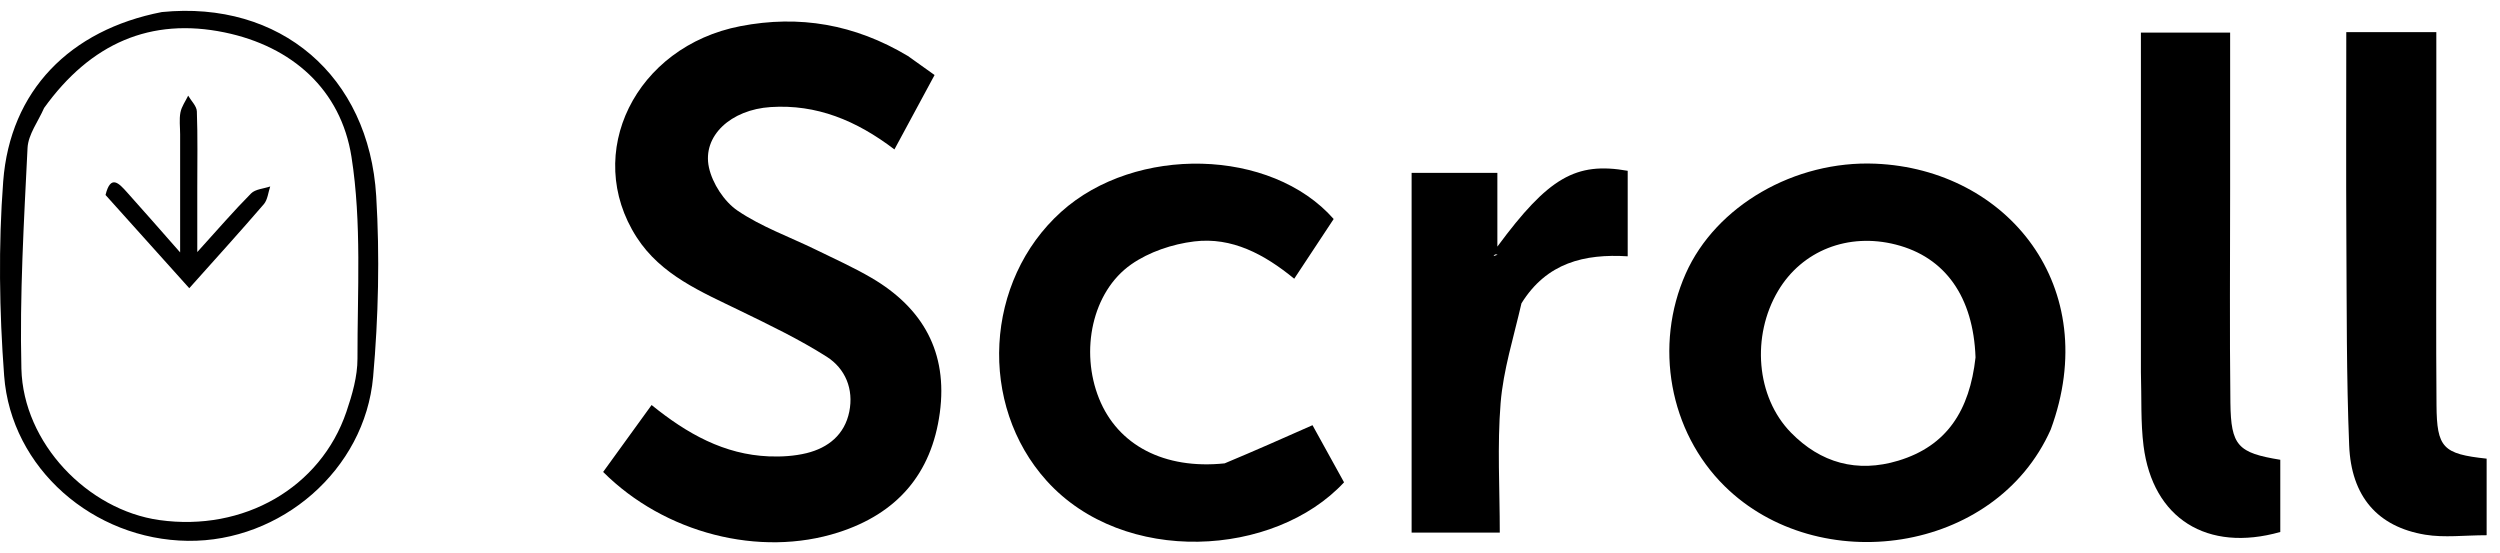
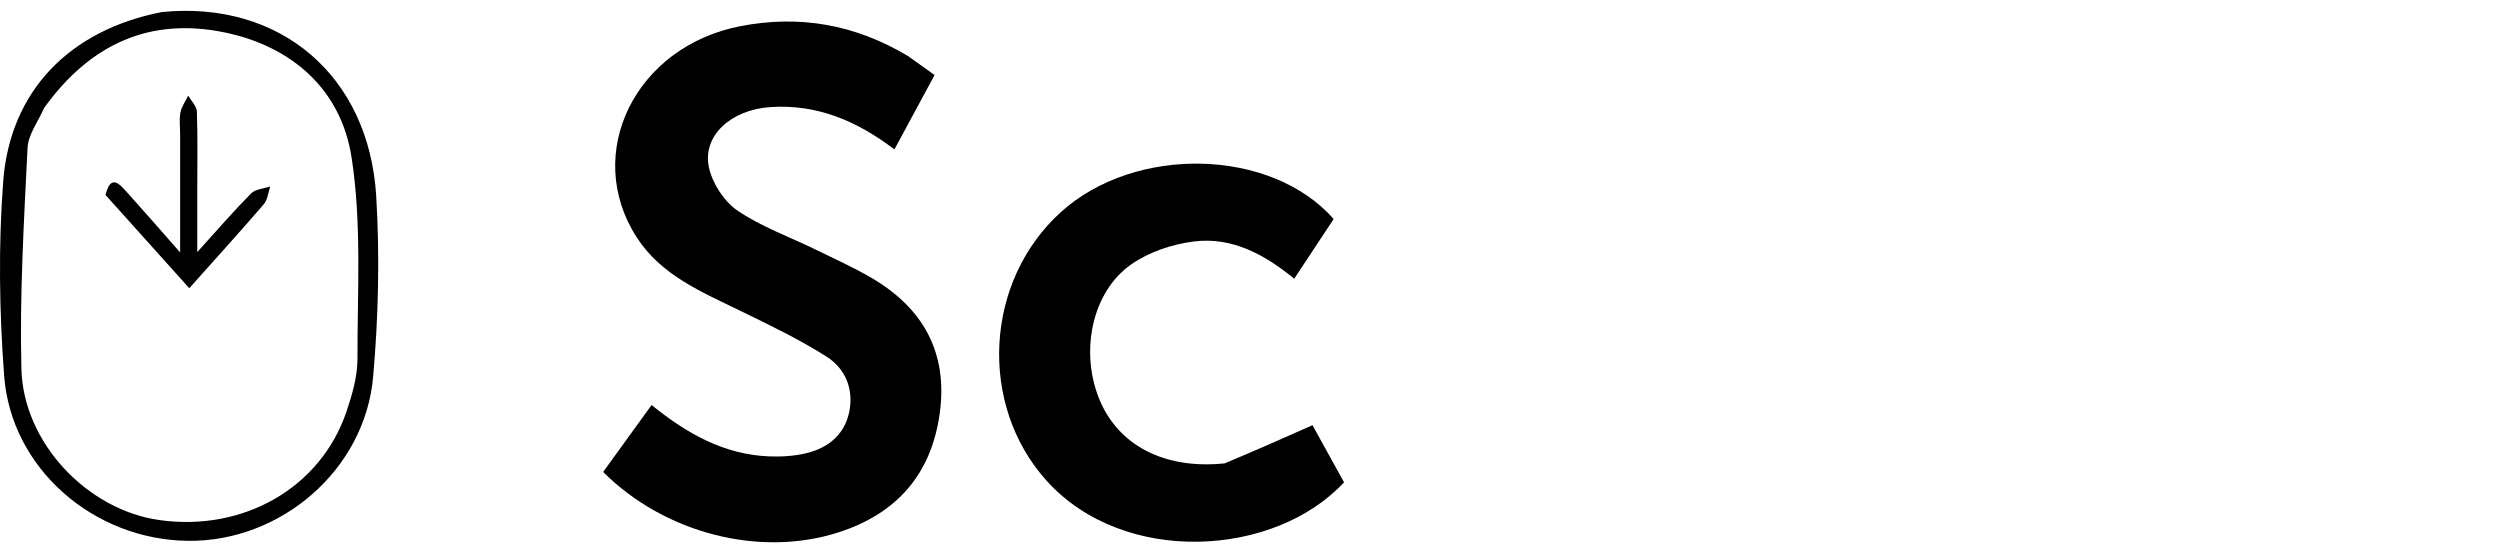
<svg xmlns="http://www.w3.org/2000/svg" width="113" height="25" viewBox="0 0 113 25" fill="none">
  <path d="M41.039 2.532C41.448 2.825 41.782 3.063 42.243 3.391C41.652 4.487 41.061 5.582 40.428 6.754C38.699 5.437 36.902 4.706 34.837 4.839C33.04 4.954 31.735 6.139 32.044 7.569C32.201 8.292 32.731 9.109 33.339 9.522C34.416 10.253 35.683 10.703 36.866 11.281C37.715 11.697 38.582 12.085 39.396 12.562C41.72 13.925 42.846 15.928 42.48 18.655C42.107 21.428 40.539 23.216 37.894 24.065C34.338 25.207 30.038 24.106 27.262 21.332C27.973 20.35 28.69 19.36 29.452 18.307C31.063 19.612 32.738 20.545 34.752 20.628C35.319 20.651 35.909 20.616 36.458 20.482C37.438 20.241 38.177 19.645 38.387 18.612C38.596 17.584 38.206 16.657 37.366 16.123C36.123 15.334 34.782 14.691 33.453 14.044C31.706 13.193 29.878 12.437 28.776 10.723C26.335 6.929 28.721 2.101 33.464 1.183C36.124 0.668 38.629 1.091 41.039 2.532Z" fill="black" />
-   <path d="M92.693 19.415C90.185 25.052 82.184 26.148 77.951 21.972C75.452 19.507 74.754 15.613 76.194 12.369C77.556 9.301 81.121 7.245 84.771 7.399C90.736 7.65 95.071 12.963 92.693 19.415ZM89.294 16.155C89.197 13.422 87.927 11.624 85.69 11.055C83.535 10.505 81.451 11.326 80.369 13.149C79.16 15.187 79.374 17.939 80.948 19.551C82.29 20.925 83.938 21.386 85.804 20.822C88 20.158 89.027 18.555 89.294 16.155Z" fill="black" />
  <path d="M55.354 20.944C56.722 20.373 57.986 19.812 59.325 19.219C59.739 19.969 60.253 20.899 60.751 21.801C57.609 25.186 50.798 25.598 47.309 21.732C44.205 18.292 44.498 12.696 47.967 9.573C51.322 6.553 57.456 6.689 60.282 9.899C59.707 10.769 59.122 11.655 58.499 12.598C57.15 11.492 55.681 10.704 53.976 10.913C52.992 11.033 51.934 11.388 51.13 11.951C49.362 13.189 48.812 15.867 49.678 18.017C50.526 20.123 52.622 21.228 55.354 20.944Z" fill="black" />
-   <path d="M112.396 22.288C112.396 22.976 112.396 23.546 112.396 24.192C111.403 24.192 110.49 24.312 109.62 24.169C107.474 23.814 106.273 22.447 106.182 20.124C106.059 17.028 106.074 13.925 106.056 10.825C106.038 7.726 106.052 4.626 106.052 1.451C107.408 1.451 108.713 1.451 110.122 1.451C110.122 4.019 110.122 6.572 110.122 9.125C110.122 12.185 110.105 15.246 110.13 18.305C110.145 20.243 110.419 20.518 112.396 20.731C112.396 21.201 112.396 21.686 112.396 22.288Z" fill="black" />
-   <path d="M96.769 16.809C96.769 11.646 96.769 6.606 96.769 1.473C98.116 1.473 99.411 1.473 100.802 1.473C100.802 3.825 100.802 6.177 100.802 8.528C100.802 11.754 100.775 14.979 100.814 18.203C100.838 20.155 101.153 20.468 103.069 20.782C103.069 21.866 103.069 22.962 103.069 24.046C99.762 24.979 97.304 23.44 96.888 20.151C96.755 19.09 96.804 18.006 96.769 16.809Z" fill="black" />
-   <path d="M68.77 13.71C68.413 15.265 67.949 16.726 67.828 18.214C67.672 20.136 67.79 22.079 67.79 24.074C66.414 24.074 65.151 24.074 63.805 24.074C63.805 18.666 63.805 13.274 63.805 7.814C65.059 7.814 66.318 7.814 67.681 7.814C67.681 8.922 67.681 9.965 67.681 11.147C69.989 8.021 71.231 7.307 73.572 7.72C73.572 8.969 73.572 10.229 73.572 11.585C71.615 11.465 69.91 11.874 68.77 13.71ZM67.509 11.576C67.569 11.556 67.63 11.535 67.69 11.515C67.629 11.494 67.568 11.473 67.509 11.576Z" fill="black" />
  <path d="M7.314 0.545C12.655 0.011 16.676 3.415 17.005 8.865C17.168 11.578 17.105 14.328 16.865 17.036C16.491 21.246 12.69 24.496 8.491 24.446C4.224 24.395 0.5 21.174 0.187 16.981C-0.031 14.066 -0.076 11.109 0.145 8.196C0.456 4.099 3.159 1.354 7.314 0.545ZM1.992 4.882C1.732 5.483 1.276 6.074 1.245 6.686C1.082 10.01 0.885 13.342 0.967 16.664C1.049 20.029 3.961 23.052 7.203 23.507C11.009 24.041 14.491 22.047 15.658 18.612C15.92 17.842 16.159 17.014 16.158 16.212C16.152 13.167 16.356 10.073 15.887 7.09C15.409 4.049 13.202 2.097 10.155 1.466C6.813 0.775 4.098 1.953 1.992 4.882Z" fill="black" />
  <path d="M4.77 8.813C5.002 7.862 5.386 8.297 5.737 8.687C6.479 9.511 7.207 10.348 8.142 11.409C8.142 9.47 8.142 7.77 8.142 6.07C8.142 5.74 8.095 5.401 8.156 5.082C8.207 4.817 8.384 4.576 8.505 4.324C8.642 4.561 8.89 4.794 8.898 5.035C8.94 6.189 8.917 7.345 8.917 8.5C8.917 9.363 8.917 10.226 8.917 11.393C9.832 10.385 10.562 9.537 11.348 8.744C11.543 8.547 11.92 8.529 12.214 8.428C12.122 8.698 12.098 9.027 11.926 9.228C10.855 10.472 9.751 11.688 8.555 13.027C7.274 11.602 6.049 10.24 4.77 8.813Z" fill="black" />
</svg>